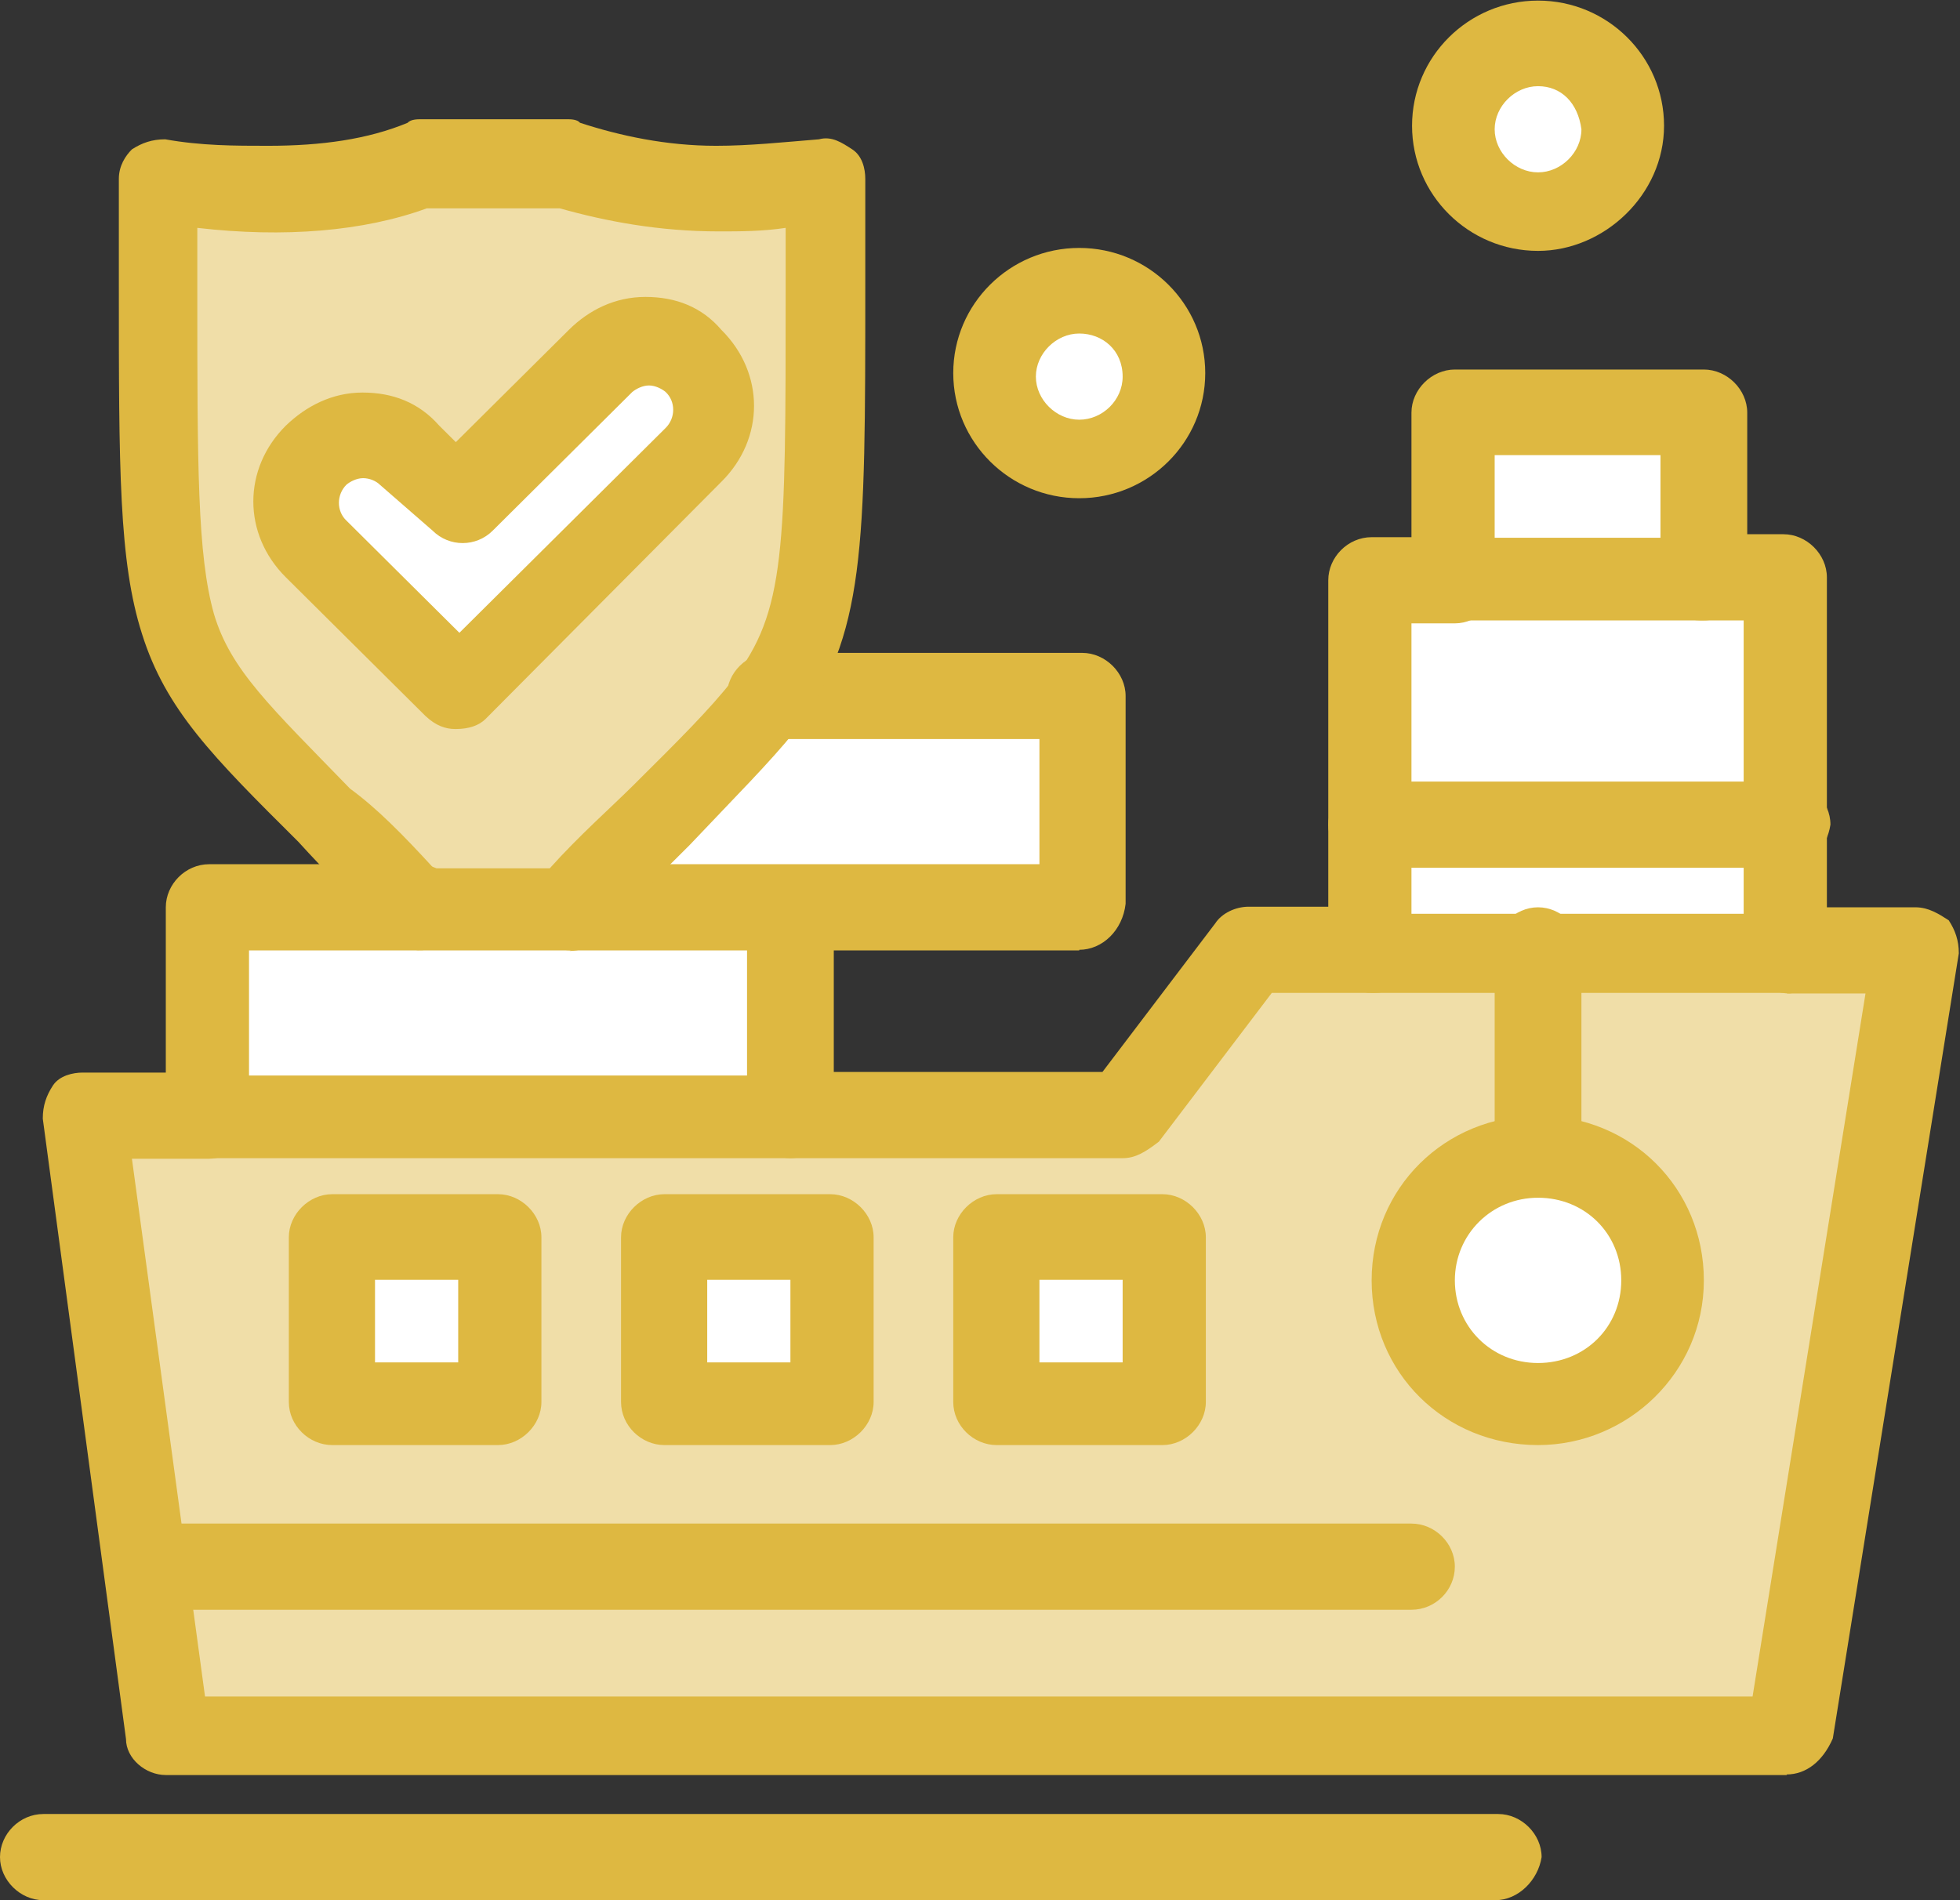
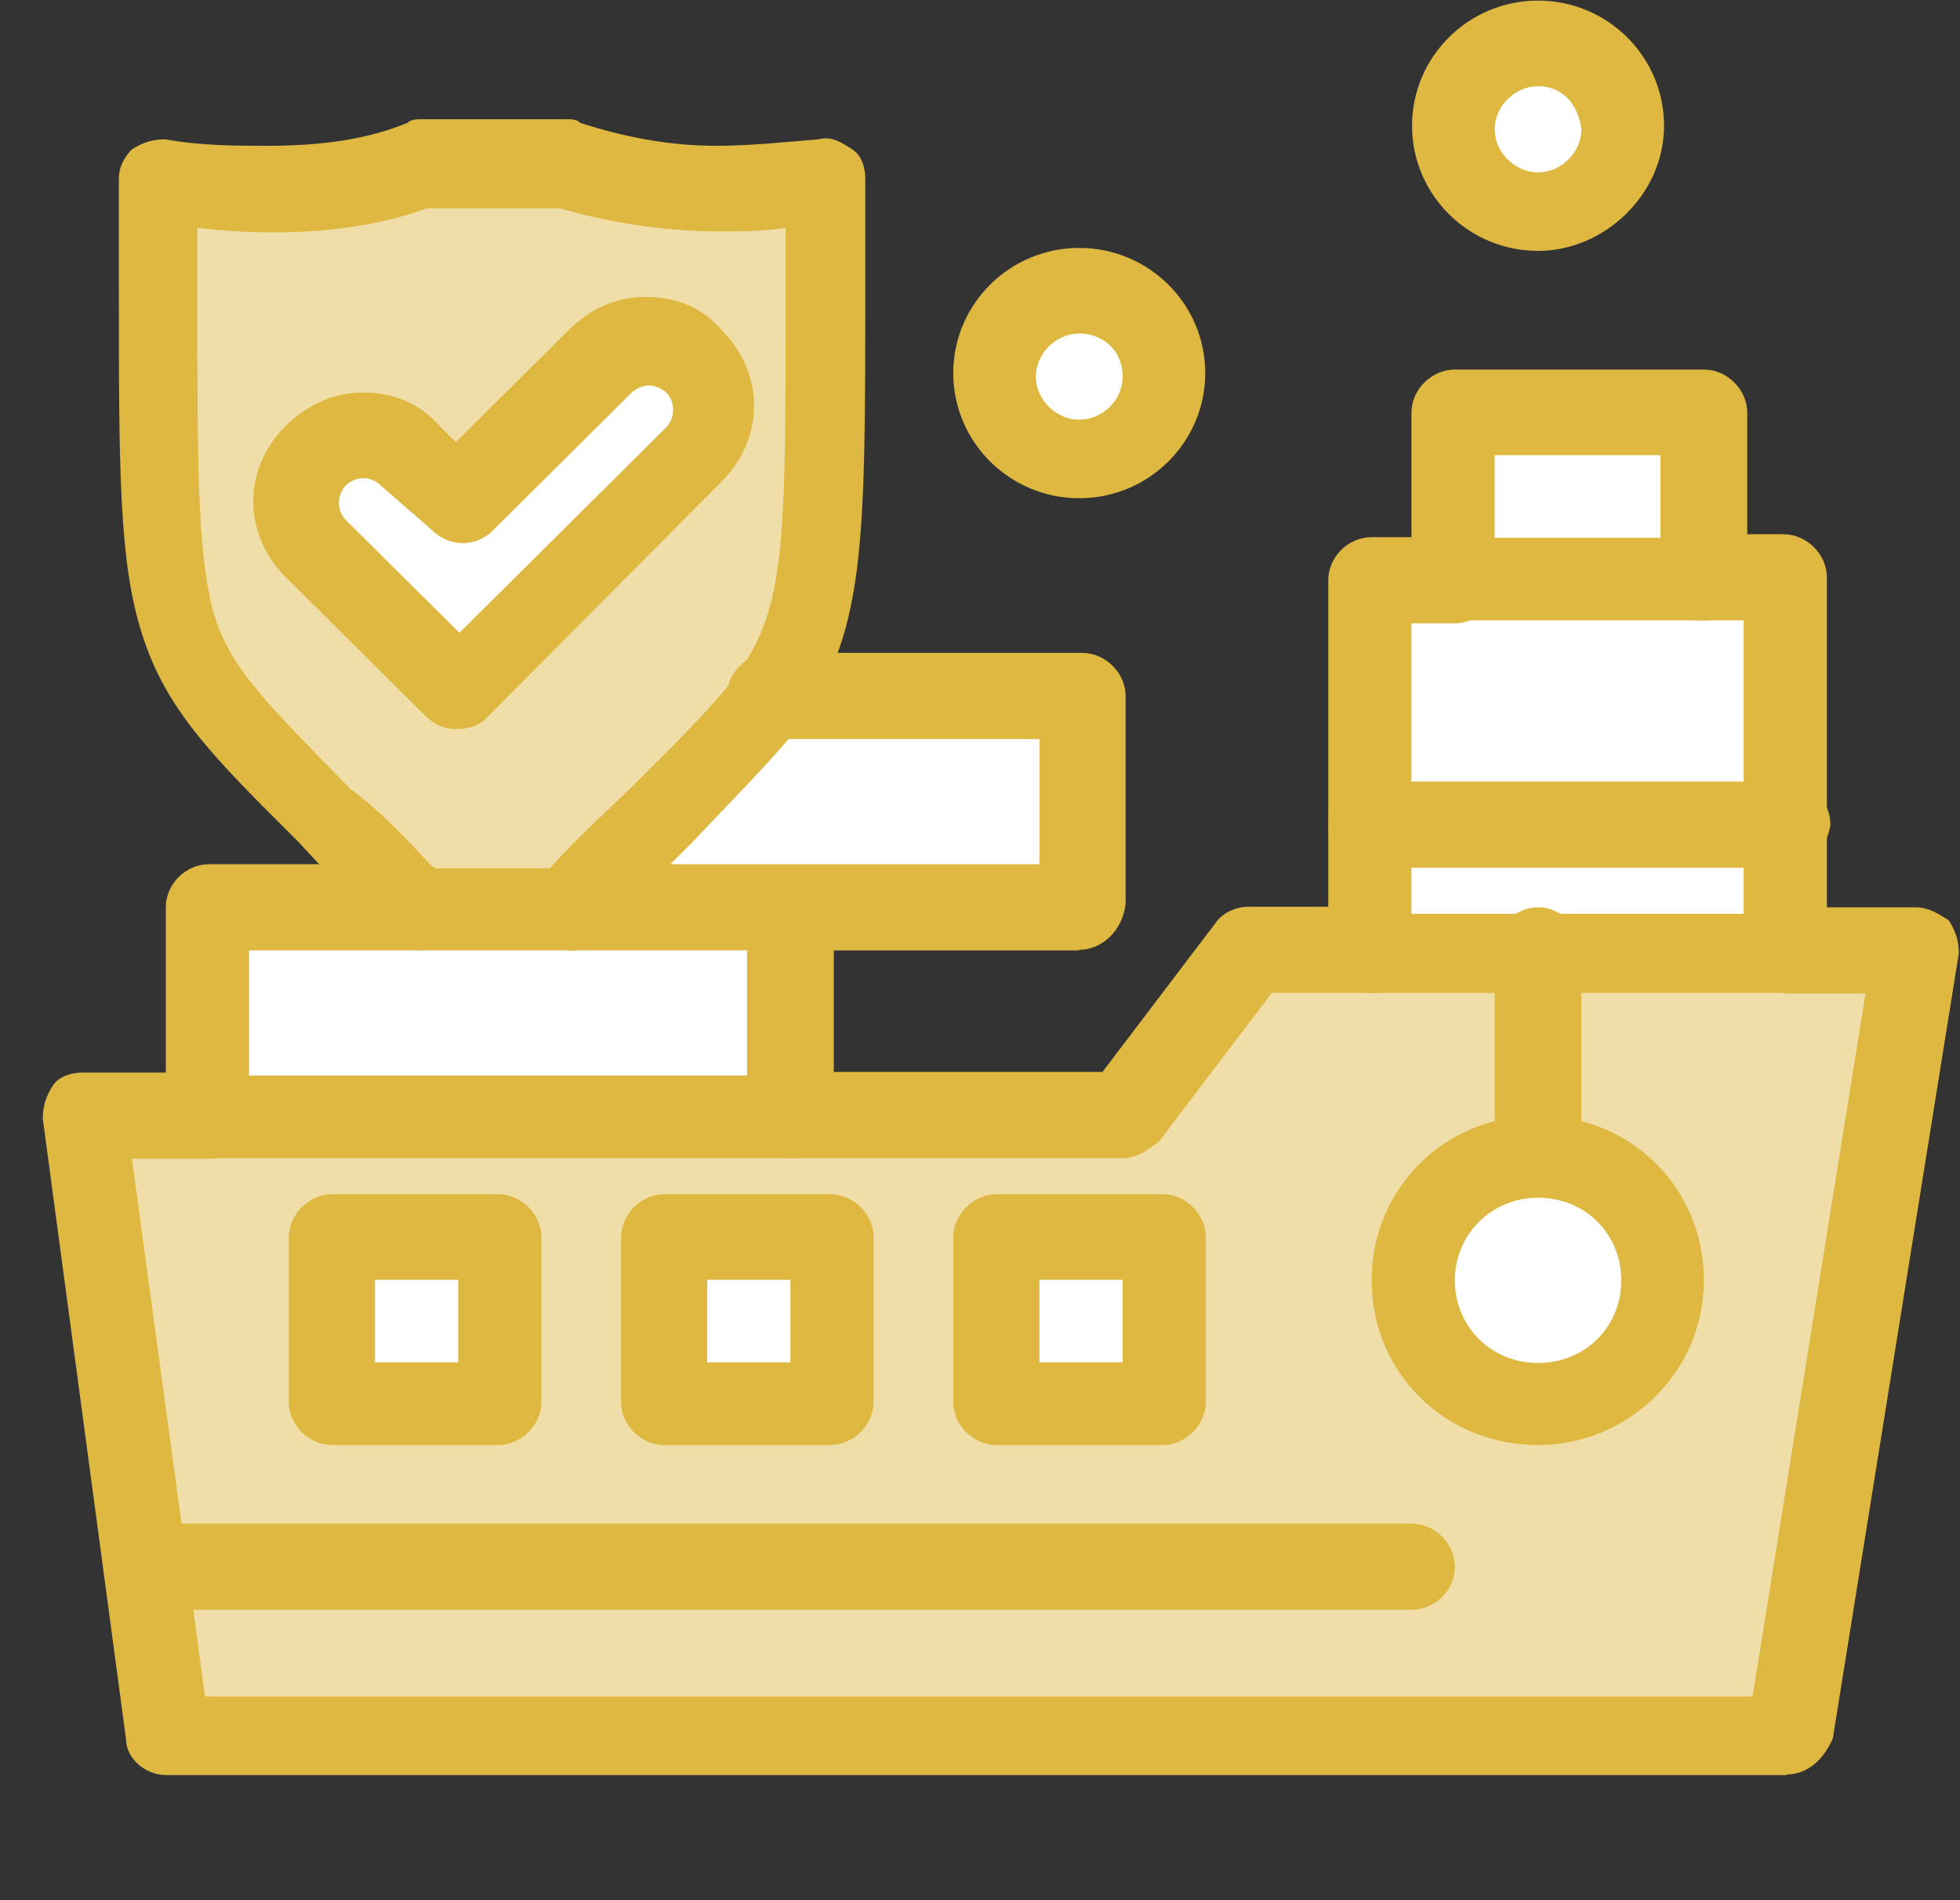
<svg xmlns="http://www.w3.org/2000/svg" width="99" height="96" viewBox="0 0 99 96" fill="none">
  <rect x="0" y="0" width="99" height="96" fill="#333333" stroke="none" />
  <g clip-path="url(#clip0_359_5690)">
    <path d="M90.265 48.015H77.687H69.282H62.918L56.705 56.336H39.924H10.566H4.203L8.375 87.679H71.293H83.901H90.265L96.479 48.015H90.265Z" fill="#F0DEA8" />
    <path d="M86.062 20.995H73.484V29.346H86.062V20.995Z" fill="white" />
    <path d="M90.265 41.842V48.015H77.687H69.282V41.842H90.265Z" fill="white" />
    <path d="M90.265 29.346V41.842H69.282V29.346H73.485H86.062H90.265Z" fill="white" />
    <path d="M77.687 58.334C81.199 58.334 84.051 61.167 84.051 64.656C84.051 68.145 81.199 70.979 77.687 70.979C74.175 70.979 71.323 68.145 71.323 64.656C71.323 61.167 74.175 58.334 77.687 58.334Z" fill="white" />
    <path d="M39.924 46.017V56.336H10.566V46.017H21.133H28.848H39.924Z" fill="white" />
    <path d="M54.513 35.489V45.987H28.668C33.711 40.828 36.712 38.144 38.724 35.489H54.483H54.513Z" fill="white" />
    <path d="M58.715 62.658H50.34V71.008H58.715V62.658Z" fill="white" />
    <path d="M41.936 62.658H33.56V71.008H41.936V62.658Z" fill="white" />
    <path d="M25.155 62.658H16.78V71.008H25.155V62.658Z" fill="white" />
    <path d="M77.687 2.177C79.998 2.177 81.889 4.056 81.889 6.352C81.889 8.649 79.998 10.527 77.687 10.527C75.376 10.527 73.484 8.649 73.484 6.352C73.484 4.056 75.346 2.177 77.687 2.177Z" fill="white" />
    <path d="M54.513 14.673C56.825 14.673 58.716 16.552 58.716 18.848C58.716 21.145 56.825 23.023 54.513 23.023C52.202 23.023 50.31 21.145 50.31 18.848C50.31 16.552 52.172 14.673 54.513 14.673Z" fill="white" />
    <path d="M41.935 9.007C36.892 9.663 32.54 9.514 28.667 8.171H21.283C17.59 9.514 12.908 9.663 7.865 9.007C7.865 36.354 6.844 31.165 21.103 46.017H28.667C33.71 40.857 36.712 38.173 38.723 35.519C42.416 30.837 41.905 26.692 41.905 9.007" fill="#F0DEA8" />
    <path d="M34.911 18.341C36.262 19.683 36.262 21.681 34.911 23.023L27.857 30.032L23.144 34.714L18.461 30.032L16.12 27.706C14.769 26.363 14.769 24.365 16.12 23.023C17.47 21.681 19.482 21.681 20.832 23.023L23.174 25.349L30.228 18.341C31.579 16.999 33.59 16.999 34.941 18.341" fill="white" />
    <path d="M71.293 81.327H8.375C7.204 81.327 6.184 80.343 6.184 79.15C6.184 77.957 7.204 76.973 8.375 76.973H71.293C72.464 76.973 73.484 77.957 73.484 79.15C73.484 80.343 72.494 81.327 71.293 81.327Z" fill="#DEB841" />
    <path d="M25.155 73.007H16.78C15.61 73.007 14.589 72.022 14.589 70.829V62.509C14.589 61.346 15.61 60.332 16.78 60.332H25.155C26.326 60.332 27.347 61.346 27.347 62.509V70.829C27.347 71.993 26.326 73.007 25.155 73.007ZM18.942 68.831H23.144V64.656H18.942V68.831Z" fill="#DEB841" />
    <path d="M41.935 73.007H33.56C32.39 73.007 31.369 72.022 31.369 70.829V62.509C31.369 61.346 32.39 60.332 33.56 60.332H41.935C43.106 60.332 44.127 61.346 44.127 62.509V70.829C44.127 71.993 43.106 73.007 41.935 73.007ZM35.722 68.831H39.924V64.656H35.722V68.831Z" fill="#DEB841" />
    <path d="M58.716 73.007H50.341C49.17 73.007 48.149 72.022 48.149 70.829V62.509C48.149 61.346 49.17 60.332 50.341 60.332H58.716C59.886 60.332 60.907 61.346 60.907 62.509V70.829C60.907 71.993 59.886 73.007 58.716 73.007ZM52.502 68.831H56.705V64.656H52.502V68.831Z" fill="#DEB841" />
    <path d="M90.264 89.677H8.375C7.354 89.677 6.364 88.843 6.364 87.858L2.161 56.514C2.161 55.858 2.341 55.351 2.671 54.844C3.002 54.337 3.692 54.188 4.172 54.188H10.536C11.707 54.188 12.727 55.202 12.727 56.365C12.727 57.528 11.707 58.542 10.536 58.542H6.664L10.356 85.711H88.523L94.227 50.192H90.385C89.214 50.192 88.193 49.208 88.193 48.015C88.193 46.822 89.214 45.838 90.385 45.838H96.749C97.409 45.838 97.919 46.166 98.43 46.494C98.76 47.001 98.94 47.508 98.94 48.164L92.576 87.829C92.066 88.992 91.225 89.648 90.234 89.648" fill="#DEB841" />
    <path d="M56.704 58.513H39.924C38.754 58.513 37.733 57.528 37.733 56.336C37.733 55.143 38.754 54.158 39.924 54.158H55.684L61.387 46.643C61.717 46.136 62.408 45.808 63.068 45.808H69.432C70.603 45.808 71.624 46.792 71.624 47.985C71.624 49.178 70.603 50.162 69.432 50.162H64.239L58.535 57.678C57.875 58.184 57.365 58.513 56.704 58.513Z" fill="#DEB841" />
    <path d="M90.265 50.162H69.282C68.111 50.162 67.091 49.178 67.091 47.985V29.316C67.091 28.153 68.081 27.139 69.282 27.139H73.485C74.655 27.139 75.676 28.153 75.676 29.316C75.676 30.479 74.655 31.493 73.485 31.493H71.293V46.166H88.073V31.344H85.882C84.712 31.344 83.691 30.33 83.691 29.167C83.691 28.004 84.712 26.99 85.882 26.99H90.085C91.255 26.99 92.276 28.004 92.276 29.167V48.015C92.276 49.178 91.436 50.192 90.265 50.192" fill="#DEB841" />
    <path d="M86.062 31.344H73.484C72.314 31.344 71.293 30.33 71.293 29.167V20.846C71.293 19.683 72.314 18.669 73.484 18.669H86.062C87.233 18.669 88.253 19.683 88.253 20.846V29.167C88.073 30.33 87.233 31.344 86.062 31.344ZM75.496 27.169H83.871V22.994H75.496V27.169Z" fill="#DEB841" />
    <path d="M39.924 58.513H10.566C9.396 58.513 8.375 57.528 8.375 56.336V45.838C8.375 44.675 9.366 43.661 10.566 43.661H21.133C22.303 43.661 23.324 44.675 23.324 45.838C23.324 47.001 22.303 48.015 21.133 48.015H12.578V54.337H37.733V46.017C37.733 44.854 38.753 43.84 39.924 43.84C41.095 43.84 42.115 44.854 42.115 46.017V56.336C41.935 57.499 41.095 58.513 39.924 58.513Z" fill="#DEB841" />
    <path d="M77.687 73.007C72.975 73.007 69.282 69.338 69.282 64.686C69.282 60.033 72.975 56.365 77.687 56.365C82.4 56.365 86.062 60.033 86.062 64.686C86.062 69.338 82.22 73.007 77.687 73.007ZM77.687 60.511C75.346 60.511 73.485 62.36 73.485 64.686C73.485 67.012 75.316 68.861 77.687 68.861C80.059 68.861 81.89 67.042 81.89 64.686C81.89 62.33 80.059 60.511 77.687 60.511Z" fill="#DEB841" />
    <path d="M77.687 60.511C76.516 60.511 75.496 59.497 75.496 58.334V48.015C75.496 46.852 76.516 45.838 77.687 45.838C78.858 45.838 79.878 46.852 79.878 48.015V58.513C79.698 59.497 78.858 60.511 77.687 60.511Z" fill="#DEB841" />
-     <path d="M75.496 96H2.191C1.021 96 0 94.986 0 93.823C0 92.66 0.991 91.646 2.191 91.646H75.676C76.847 91.646 77.867 92.66 77.867 93.823C77.687 94.986 76.697 96 75.526 96" fill="#DEB841" />
    <path d="M22.994 36.831C22.484 36.831 22.003 36.652 21.493 36.175L14.439 29.167C12.248 26.99 12.248 23.679 14.439 21.502C15.46 20.518 16.78 19.832 18.311 19.832C19.842 19.832 21.163 20.339 22.184 21.502L23.024 22.337L28.728 16.671C29.748 15.657 31.069 15.001 32.6 15.001C34.131 15.001 35.452 15.508 36.442 16.671C38.634 18.848 38.634 22.158 36.442 24.335L24.525 36.324C24.195 36.652 23.684 36.831 23.024 36.831M18.341 24.157C18.011 24.157 17.681 24.335 17.501 24.485C16.991 24.992 16.991 25.827 17.501 26.304L23.204 31.97L33.62 21.622C34.131 21.115 34.131 20.28 33.62 19.802C33.44 19.653 33.11 19.474 32.78 19.474C32.45 19.474 32.12 19.653 31.939 19.802L24.885 26.811C24.045 27.646 22.694 27.646 21.853 26.811L19.182 24.485C19.002 24.306 18.672 24.157 18.341 24.157Z" fill="#DEB841" />
    <path d="M54.513 48.015H28.848C27.677 48.015 26.656 47.031 26.656 45.838C26.656 44.645 27.647 43.661 28.848 43.661H52.502V37.338H38.904C37.733 37.338 36.712 36.324 36.712 35.161C36.712 33.998 37.733 32.984 38.904 32.984H54.663C55.834 32.984 56.855 33.998 56.855 35.161V45.659C56.705 47.001 55.684 47.985 54.513 47.985" fill="#DEB841" />
    <path d="M28.847 48.015H21.283C20.772 48.015 20.112 47.836 19.782 47.359C17.951 45.54 16.42 44.019 15.069 42.528C10.716 38.203 8.375 35.847 7.174 32.03C6.003 28.362 6.003 23.709 6.003 14.375V9.036C6.003 8.38 6.334 7.873 6.664 7.545C7.174 7.217 7.684 7.038 8.345 7.038C10.176 7.366 11.857 7.366 13.538 7.366C16.24 7.366 18.581 7.038 20.592 6.203C20.742 6.024 21.103 6.024 21.253 6.024H28.637C28.817 6.024 29.147 6.024 29.297 6.203C31.309 6.859 33.65 7.366 36.172 7.366C37.853 7.366 39.534 7.187 41.365 7.038C42.025 6.859 42.536 7.217 43.046 7.545C43.556 7.873 43.706 8.529 43.706 9.036V14.375C43.706 27.884 43.706 32.03 40.194 36.891C38.843 38.561 37.162 40.231 34.821 42.706C33.47 44.048 31.969 45.54 30.108 47.538C29.778 47.866 29.267 48.045 28.757 48.045M21.883 43.87H27.767C29.267 42.199 30.798 40.857 31.969 39.694C34.311 37.368 35.842 35.847 37.012 34.356C39.684 30.867 39.684 27.855 39.684 14.524V11.512C38.513 11.691 37.342 11.691 36.322 11.691C33.29 11.691 30.618 11.184 28.277 10.527H21.553C18.371 11.691 14.348 12.019 9.966 11.512V14.524C9.966 23.53 9.966 28.034 10.806 31.016C11.647 33.849 13.658 35.698 17.68 39.843C19.031 40.828 20.352 42.17 21.883 43.84" fill="#DEB841" />
    <path d="M90.265 43.84H69.282C68.111 43.84 67.091 42.855 67.091 41.663C67.091 40.47 68.081 39.486 69.282 39.486H90.265C91.436 39.486 92.456 40.47 92.456 41.663C92.276 42.826 91.436 43.84 90.265 43.84Z" fill="#DEB841" />
    <path d="M54.513 25.171C51.001 25.171 48.149 22.337 48.149 18.848C48.149 15.359 51.001 12.526 54.513 12.526C58.025 12.526 60.877 15.359 60.877 18.848C60.877 22.337 58.025 25.171 54.513 25.171ZM54.513 16.85C53.343 16.85 52.322 17.864 52.322 19.027C52.322 20.19 53.343 21.204 54.513 21.204C55.684 21.204 56.705 20.22 56.705 19.027C56.705 17.685 55.684 16.85 54.513 16.85Z" fill="#DEB841" />
    <path d="M77.687 12.675C74.175 12.675 71.323 9.842 71.323 6.352C71.323 2.863 74.175 0.03 77.687 0.03C81.199 0.03 84.051 2.863 84.051 6.352C84.051 9.842 81.019 12.675 77.687 12.675ZM77.687 4.354C76.516 4.354 75.496 5.368 75.496 6.531C75.496 7.694 76.516 8.708 77.687 8.708C78.858 8.708 79.878 7.694 79.878 6.531C79.698 5.189 78.858 4.354 77.687 4.354Z" fill="#DEB841" />
  </g>
  <defs>
    <clipPath id="clip0_359_5690">
      <rect width="99" height="96" fill="white" />
    </clipPath>
  </defs>
</svg>